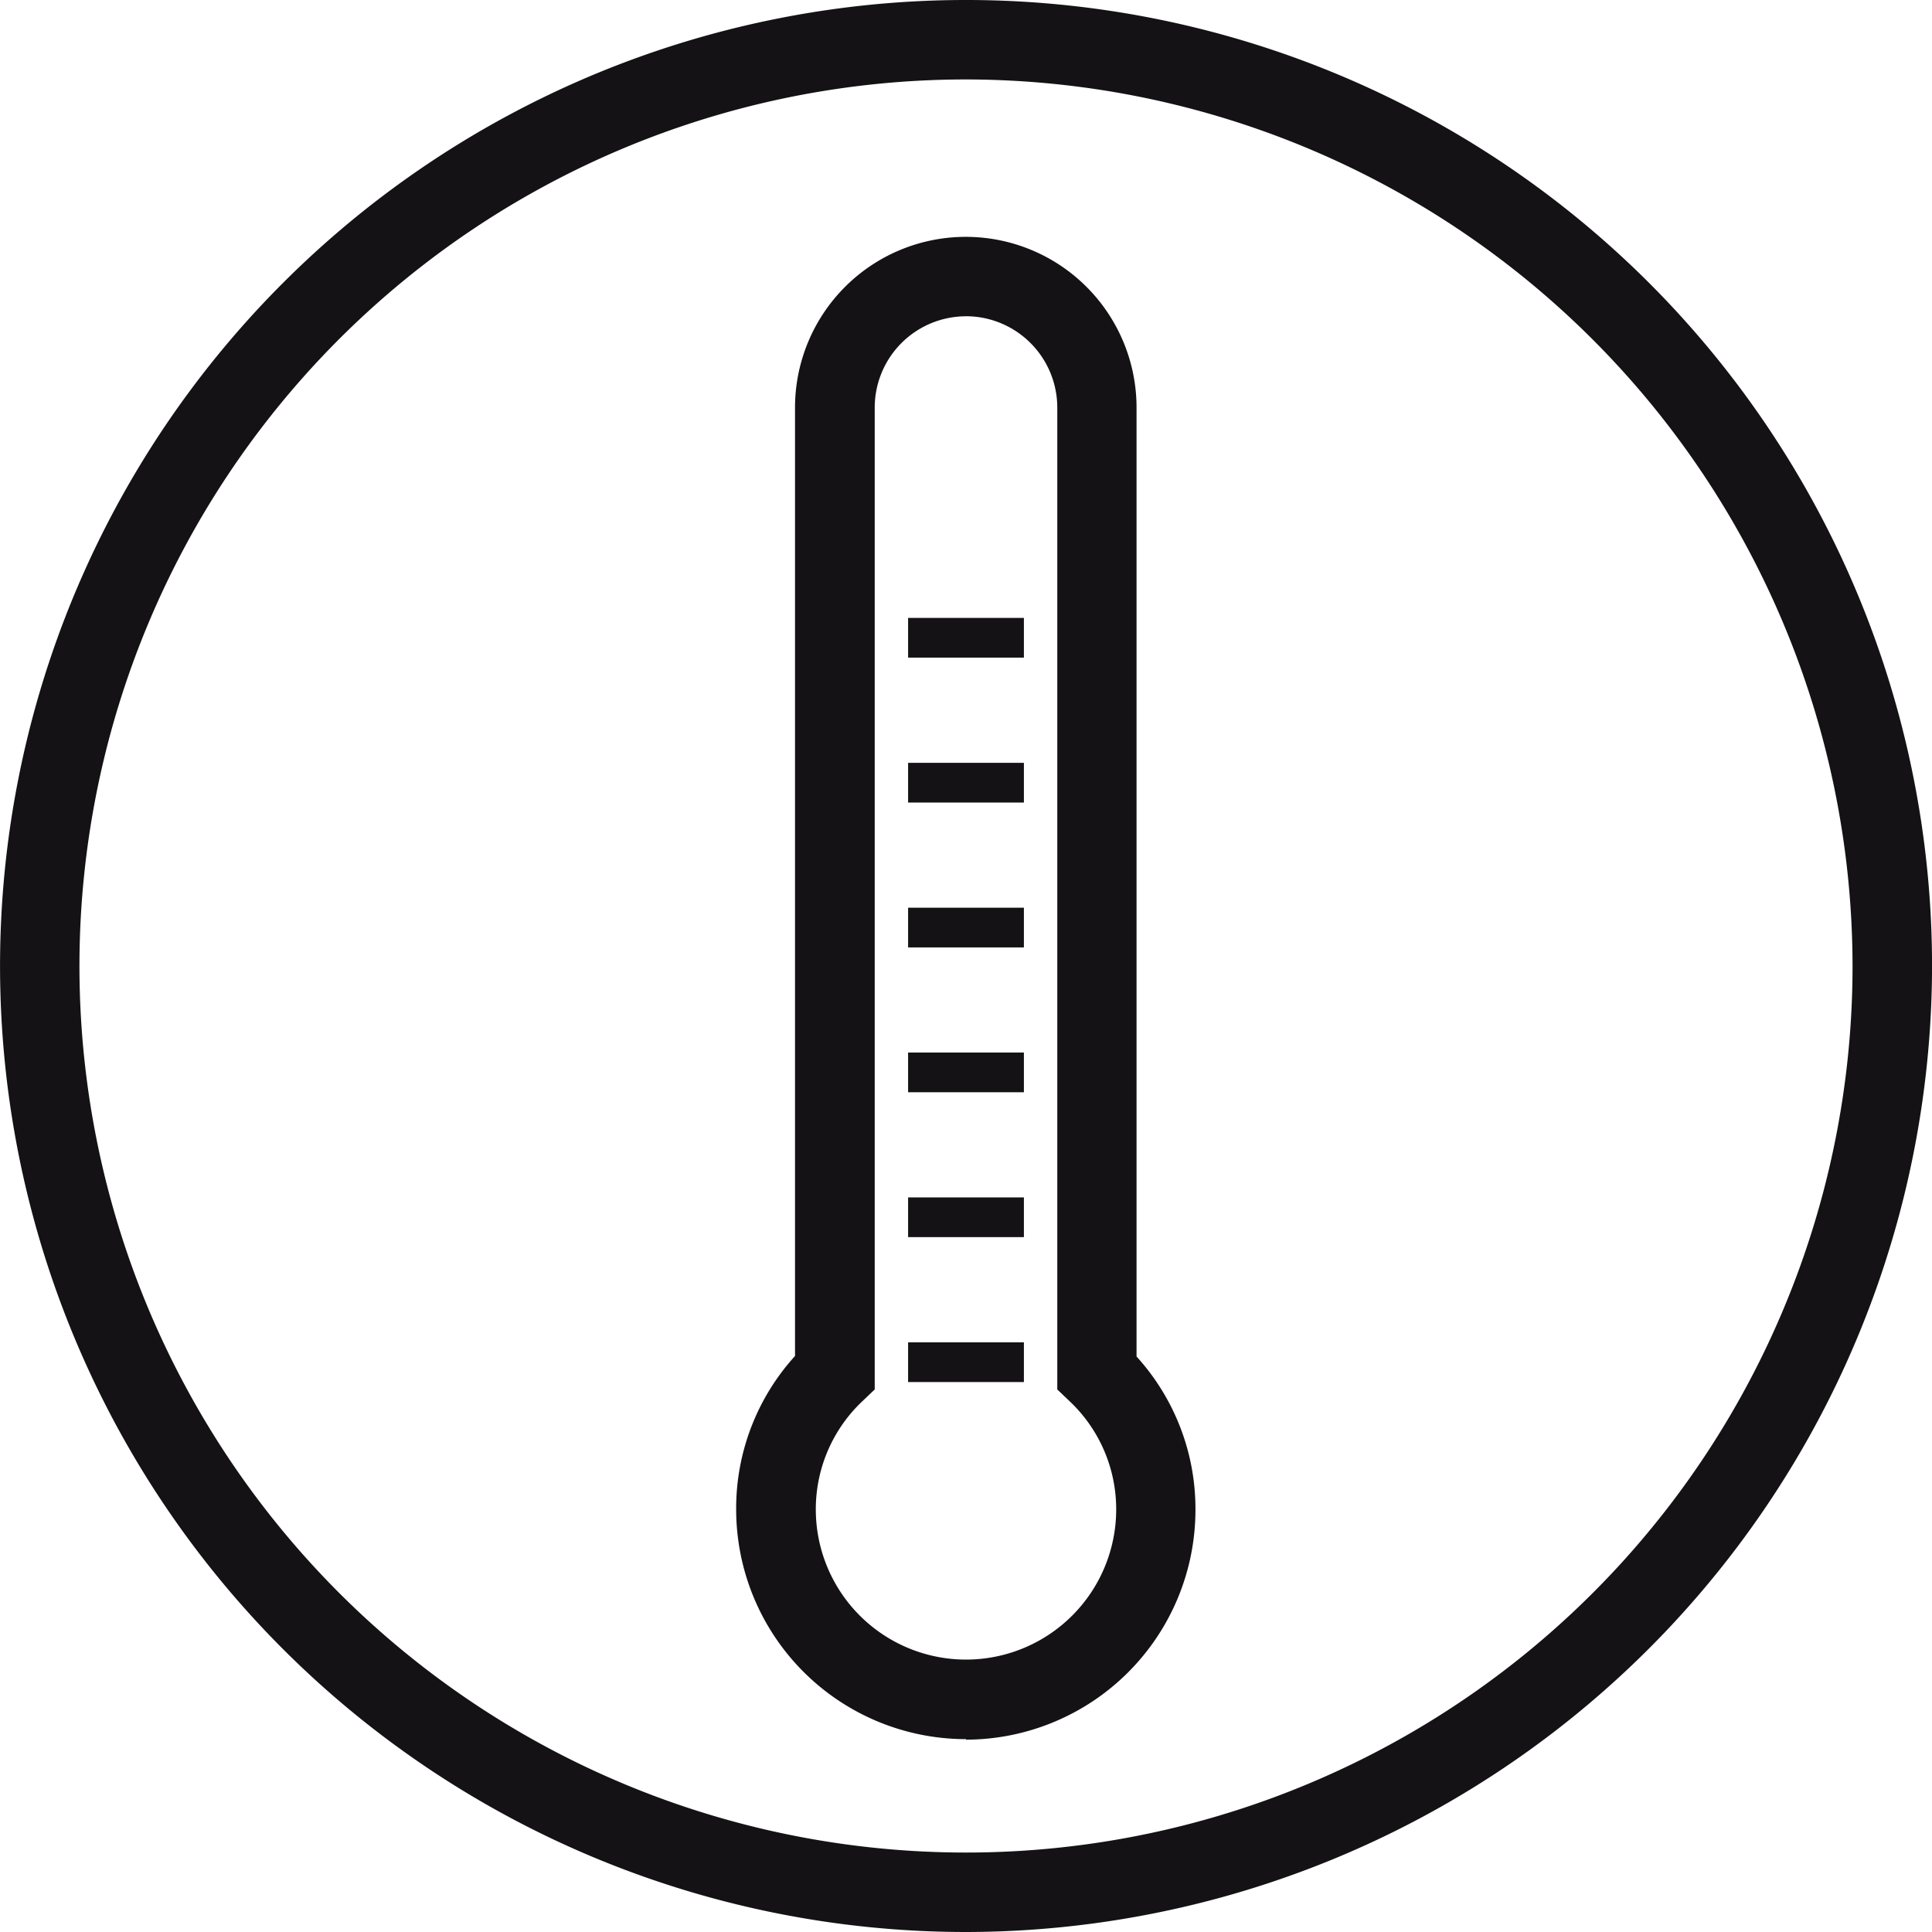
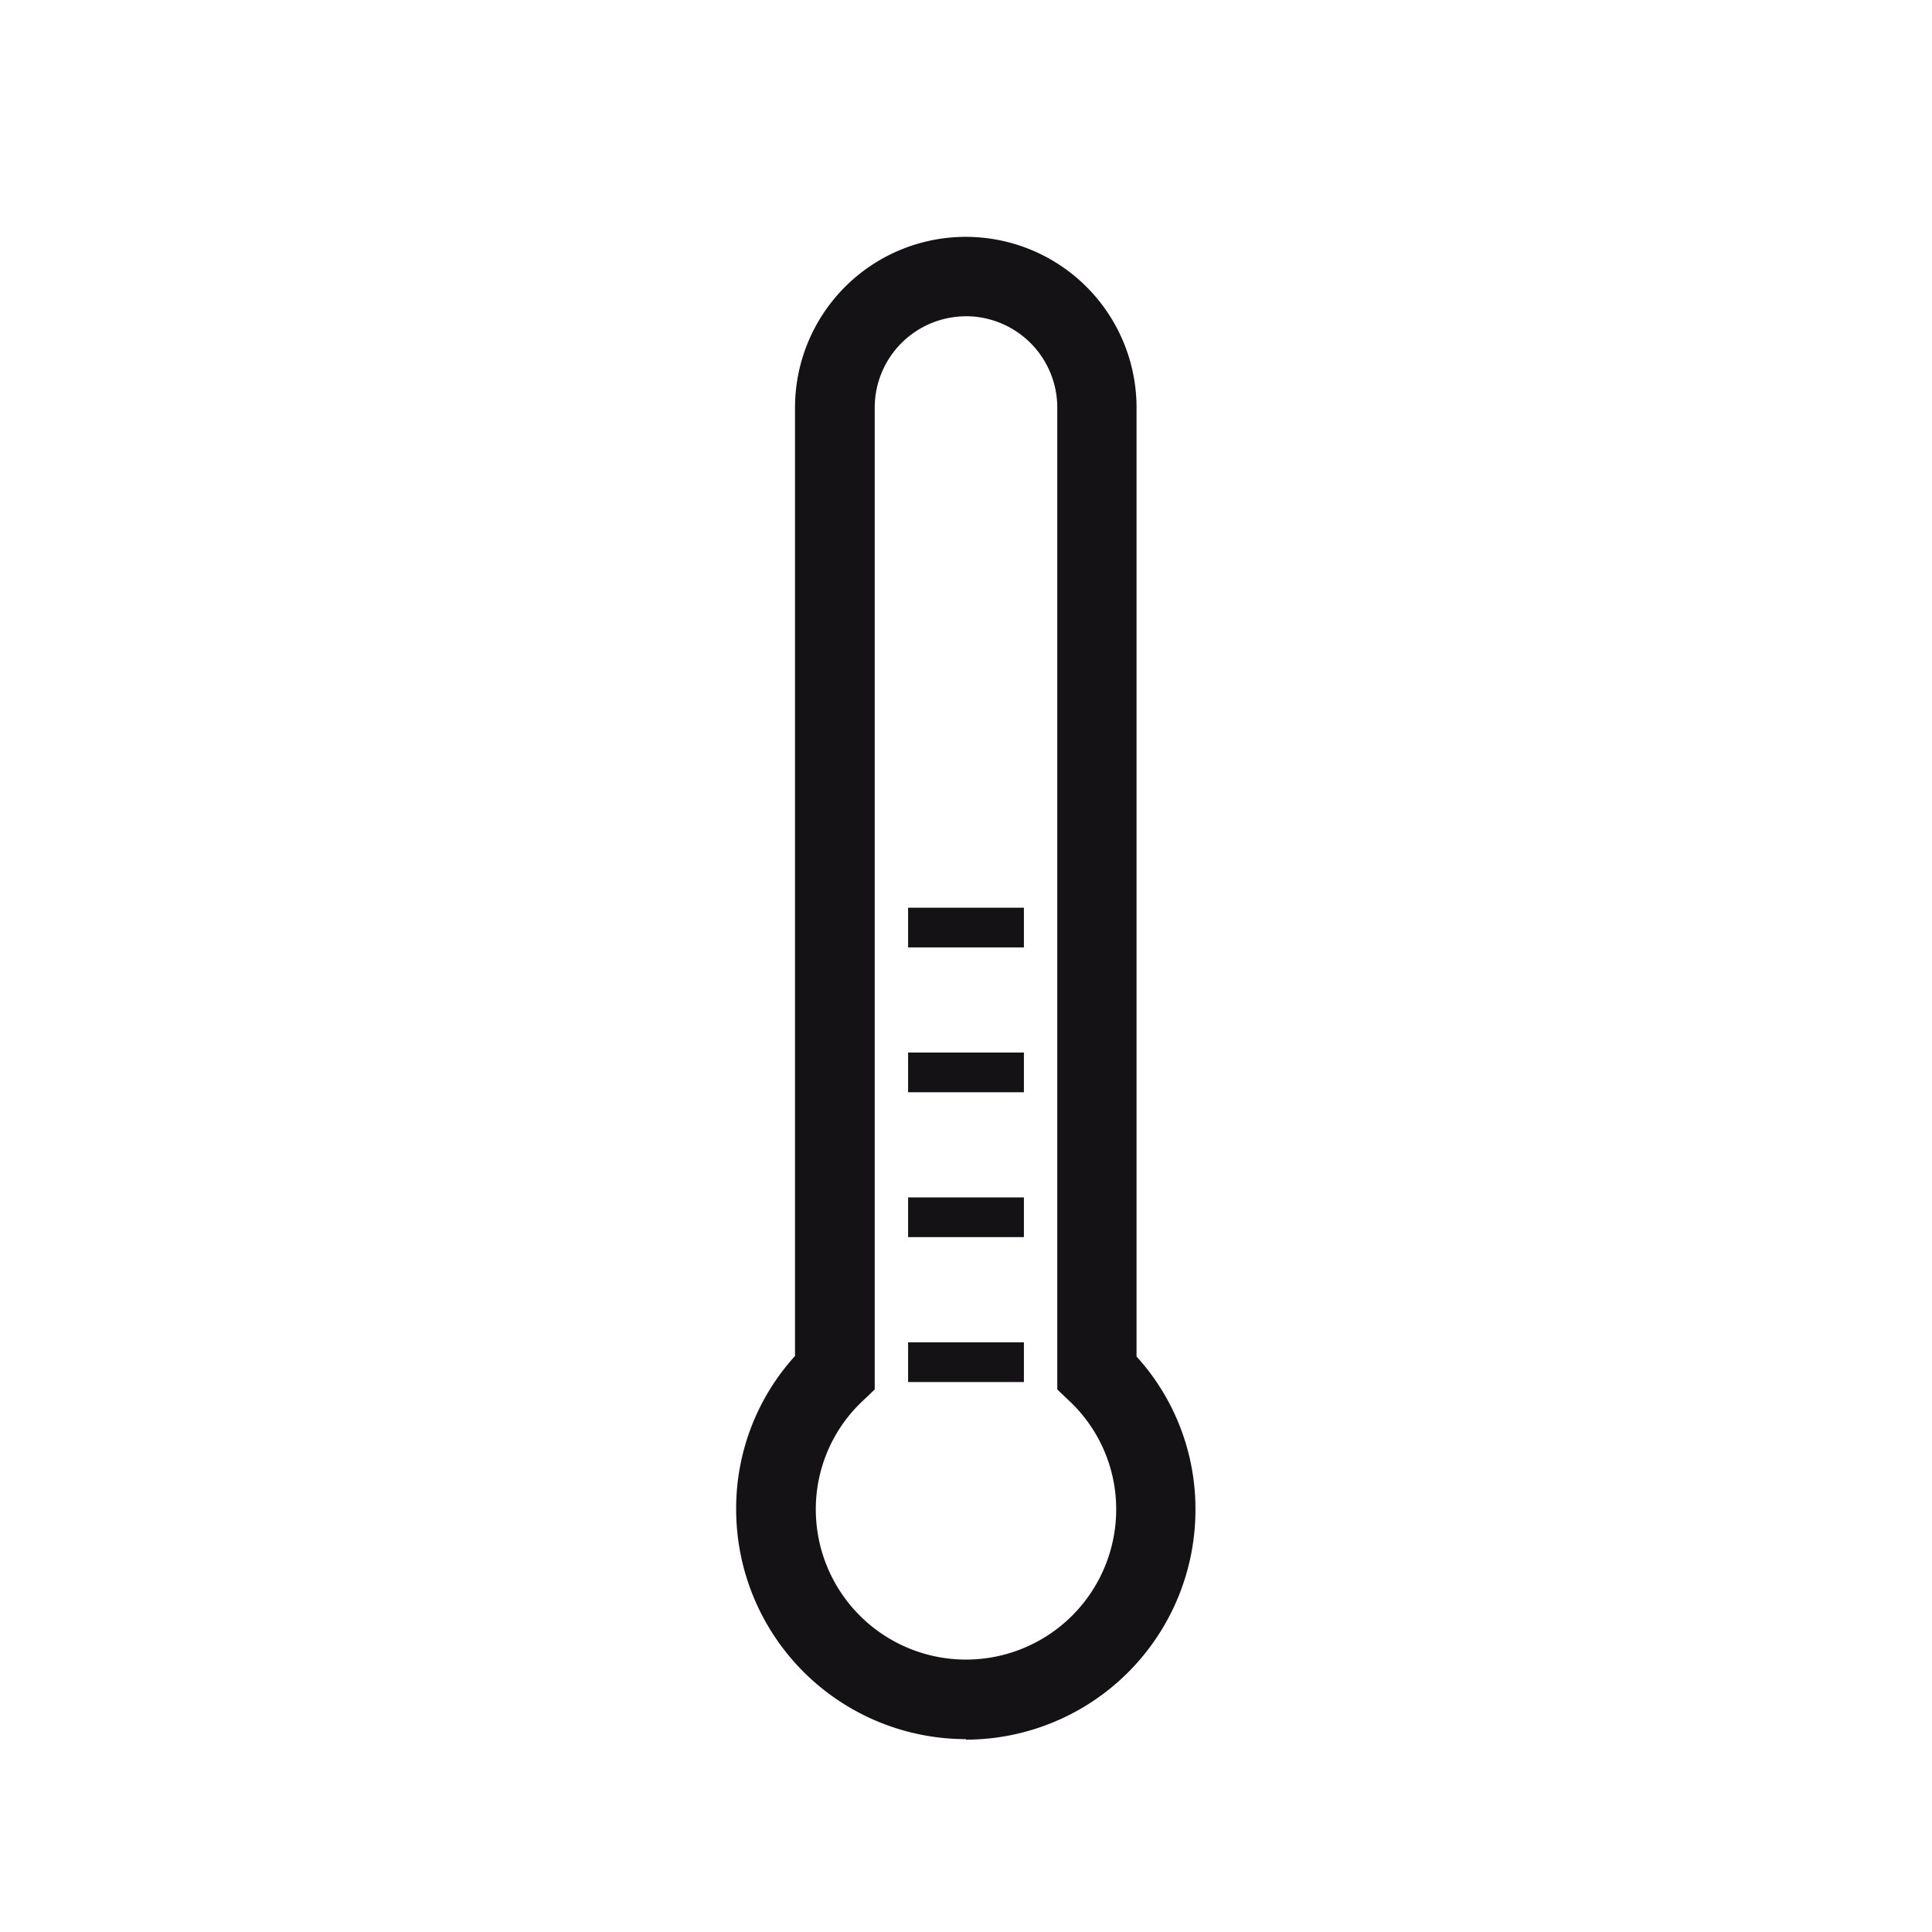
<svg xmlns="http://www.w3.org/2000/svg" height="40.34" viewBox="0 0 40.34 40.34" width="40.34">
  <g fill="#141215">
-     <path d="m144.958 1.659a18.511 18.511 0 1 0 18.51 18.511 18.532 18.532 0 0 0 -18.51-18.511m0 38.681a20.17 20.17 0 1 1 20.17-20.171 20.193 20.193 0 0 1 -20.17 20.171" transform="translate(-124.787)" />
    <path d="m143.744 6.214a1.908 1.908 0 0 0 -1.906 1.908v20.5l-.256.244a3.1 3.1 0 0 0 -.974 2.26 3.136 3.136 0 1 0 6.272 0 3.1 3.1 0 0 0 -.974-2.26l-.256-.244v-20.501a1.909 1.909 0 0 0 -1.905-1.908m0 29.71a4.8 4.8 0 0 1 -4.8-4.8 4.732 4.732 0 0 1 1.229-3.2v-19.802a3.565 3.565 0 1 1 7.131 0v19.813a4.728 4.728 0 0 1 1.23 3.2 4.8 4.8 0 0 1 -4.794 4.8" transform="translate(-123.574 .39)" />
    <path d="m18.961 28.028h2.418v.829h-2.418z" />
    <path d="m18.961 25.002h2.418v.829h-2.418z" />
    <path d="m18.961 21.977h2.418v.829h-2.418z" />
    <path d="m18.961 18.953h2.418v.829h-2.418z" />
-     <path d="m18.961 15.928h2.418v.829h-2.418z" />
-     <path d="m18.961 12.902h2.418v.829h-2.418z" />
  </g>
</svg>